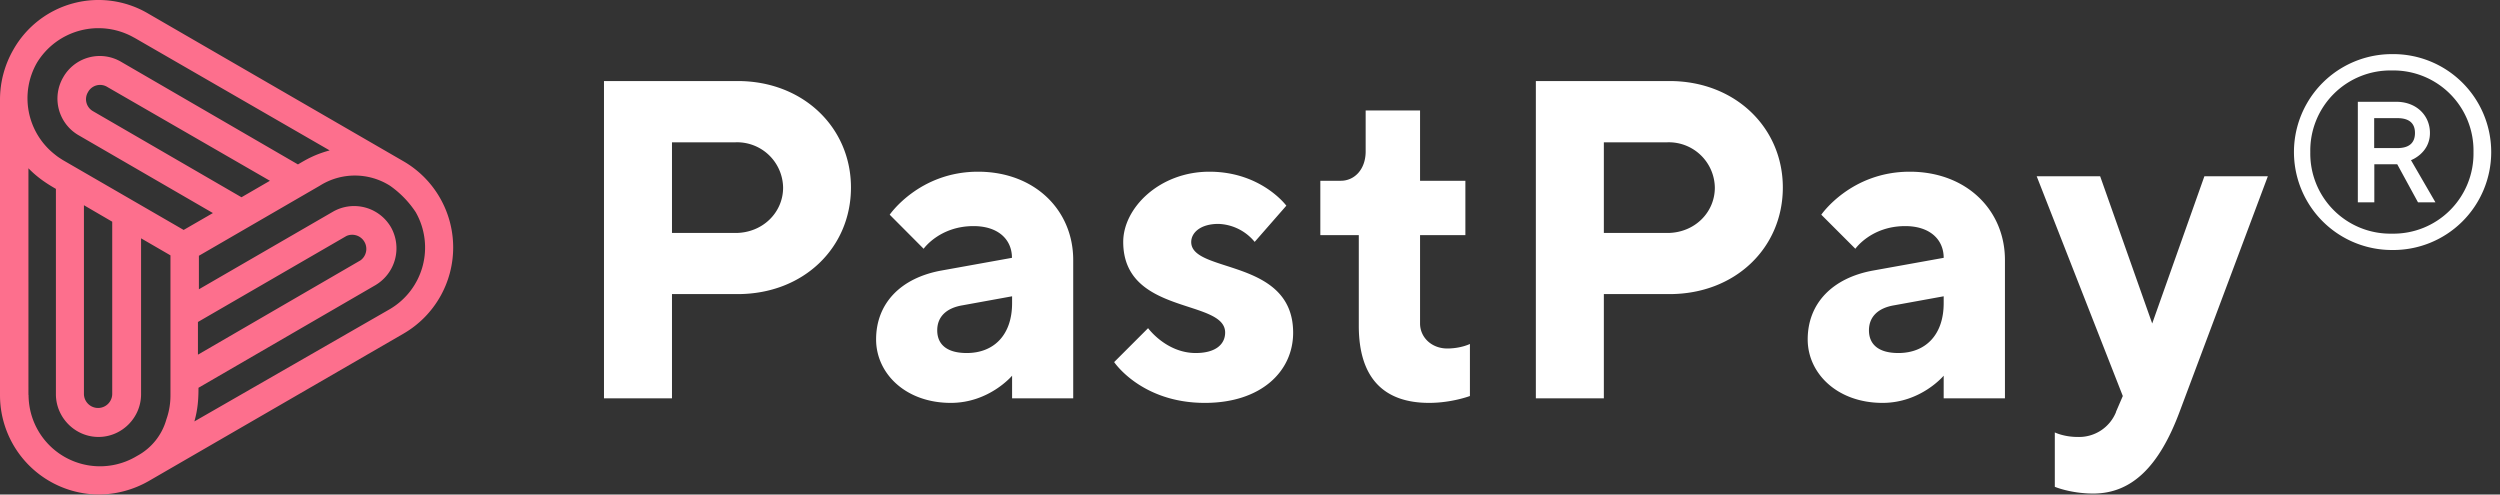
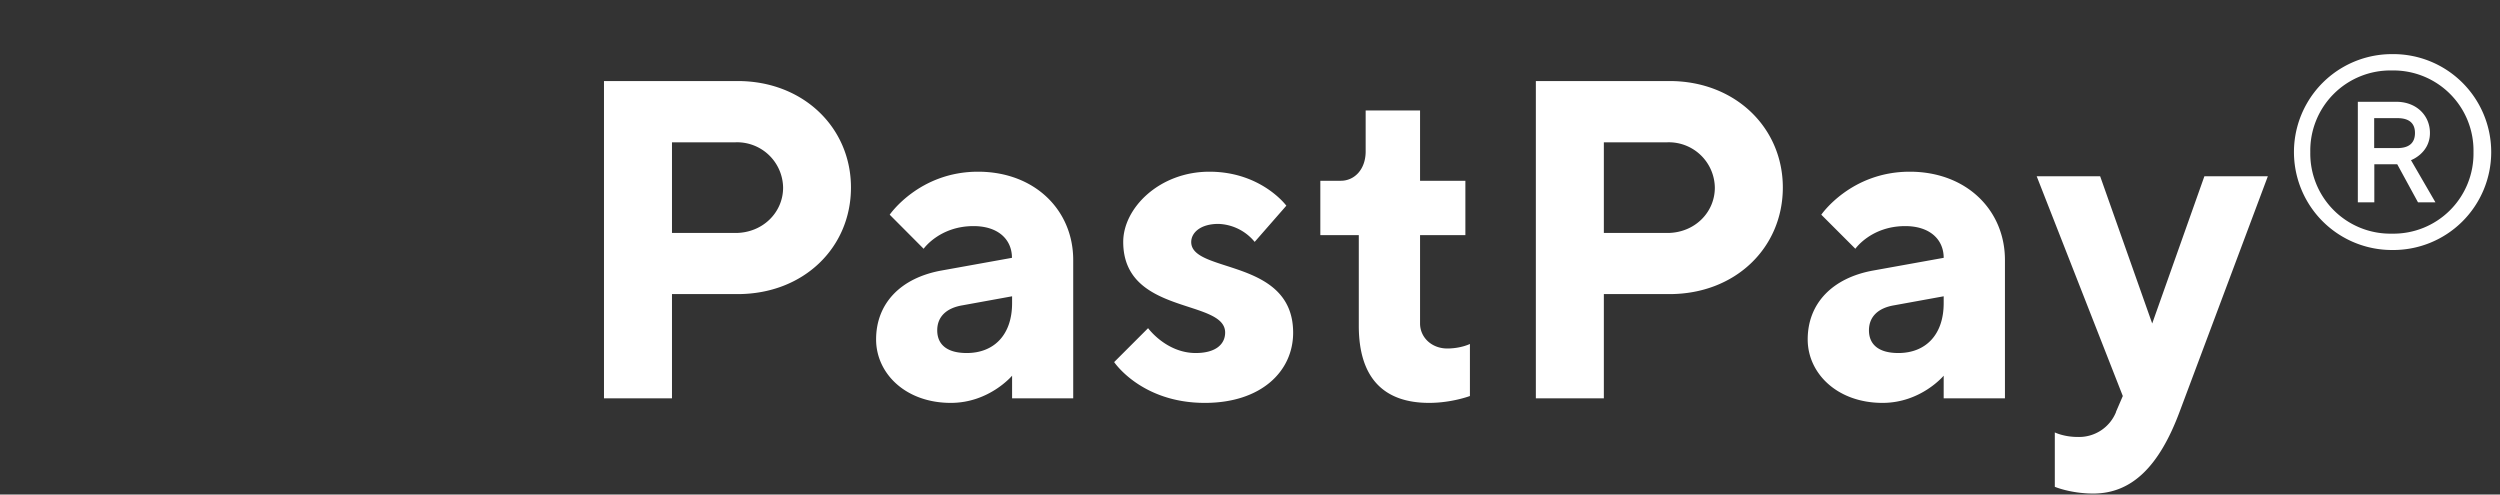
<svg xmlns="http://www.w3.org/2000/svg" width="182" height="36" fill="none">
  <rect width="100%" height="100%" fill="#333333" stroke="none" />
  <path fill="#fff" d="M43.97 5.9V29h4.95v-7.59h4.78c4.79 0 8.25-3.37 8.25-7.76 0-4.35-3.46-7.75-8.25-7.75h-9.73Zm9.57 4.46a3.35 3.35 0 0 1 3.47 3.3c0 1.81-1.49 3.3-3.47 3.3h-4.62v-6.6h4.62ZM73.68 29h4.45V18.93c0-3.63-2.8-6.43-6.93-6.43-4.29 0-6.43 3.13-6.43 3.13l2.47 2.48s1.16-1.65 3.63-1.65c1.82 0 2.8.99 2.8 2.31l-5.11.92c-2.97.53-4.78 2.38-4.78 5.02 0 2.47 2.14 4.62 5.44 4.62 2.8 0 4.46-1.98 4.46-1.98V29Zm-3.3-3.3c-1.49 0-2.15-.66-2.15-1.65 0-.99.66-1.62 1.82-1.82l3.63-.66v.5c0 2.31-1.32 3.63-3.3 3.63Zm23.27-10.72s-1.82-2.48-5.61-2.48c-3.63 0-6.27 2.64-6.27 5.11 0 5.35 7.42 4.13 7.42 6.6 0 .83-.66 1.49-2.14 1.49-2.15 0-3.47-1.81-3.47-1.81l-2.47 2.47s1.98 2.97 6.6 2.97c4.12 0 6.43-2.31 6.43-5.11 0-5.45-7.42-4.3-7.42-6.6 0-.67.66-1.32 1.98-1.32a3.57 3.57 0 0 1 2.64 1.31l2.3-2.63Zm5.77-3.96c0 1.32-.82 2.14-1.81 2.14h-1.49v3.96h2.8v6.6c0 3.8 1.82 5.61 5.12 5.61 1.65 0 2.97-.5 2.97-.5v-3.79s-.66.33-1.65.33c-1.15 0-1.98-.82-1.98-1.82v-6.43h3.3v-3.96h-3.3V8.04h-3.96v2.98Zm12.39-5.12V29h4.95v-7.59h4.78c4.79 0 8.25-3.37 8.25-7.76 0-4.35-3.46-7.75-8.25-7.75h-9.73Zm9.57 4.46a3.35 3.35 0 0 1 3.46 3.3c0 1.81-1.48 3.3-3.46 3.3h-4.62v-6.6h4.62ZM141.5 29h4.46V18.93c0-3.63-2.8-6.43-6.93-6.43-4.3 0-6.44 3.13-6.44 3.13l2.48 2.48s1.15-1.65 3.63-1.65c1.81 0 2.8.99 2.8 2.31l-5.11.92c-2.97.53-4.79 2.38-4.79 5.02 0 2.47 2.15 4.62 5.45 4.62 2.8 0 4.45-1.98 4.45-1.98V29Zm-3.3-3.3c-1.48 0-2.14-.66-2.14-1.65 0-.99.66-1.62 1.81-1.82l3.63-.66v.5c0 2.31-1.32 3.63-3.3 3.63Zm15.85 4.29a2.9 2.9 0 0 1-2.8 1.82c-1 0-1.66-.33-1.66-.33v3.96s1.16.49 2.8.49c2.81 0 4.8-1.98 6.28-5.94l6.43-17.16h-4.62l-3.8 10.72-3.79-10.72h-4.62l6.27 16-.5 1.16Zm21.47-18.33s1.38-.5 1.38-1.98c0-1.28-.99-2.27-2.45-2.27h-2.8v7.32h1.2v-2.77h1.67l1.51 2.77h1.27l-1.78-3.07Zm-2.68-3.06h1.69c.89 0 1.28.4 1.28 1.08 0 .7-.4 1.1-1.28 1.1h-1.69V8.6Zm-4.65 2.47a5.83 5.83 0 0 1 5.94-5.94 5.83 5.83 0 0 1 5.94 5.94 5.83 5.83 0 0 1-5.94 5.94 5.83 5.83 0 0 1-5.94-5.94Zm13.17 0a7.13 7.13 0 0 0-7.23-7.13 7.13 7.13 0 1 0 0 14.26 7.13 7.13 0 0 0 7.23-7.13Z" />
-   <path fill="#FD6F8D" d="M.97 3.62A7.31 7.31 0 0 0 0 7.2v21.57A7.23 7.23 0 0 0 7.2 36a7.4 7.4 0 0 0 3.61-.97l18.58-10.75a7.25 7.25 0 0 0 0-12.53L10.81 1A7.12 7.12 0 0 0 .97 3.62Zm13.18 27.06c.25-.87.3-1.62.3-2.45l12.88-7.47a3.12 3.12 0 0 0 1.13-4.22 3.1 3.1 0 0 0-4.2-1.14l-9.78 5.66v-2.44l8.8-5.1a4.78 4.78 0 0 1 5.11 0 7.2 7.2 0 0 1 1.87 1.92 5.2 5.2 0 0 1-1.87 7.06l-14.24 8.18Zm5.5-17.52-2.07 1.2L6.78 8.1a1 1 0 0 1-.37-1.4 1 1 0 0 1 1.4-.37l11.84 6.83ZM8.17 16.14v12.53a1.03 1.03 0 1 1-2.06 0V14.94l2.06 1.2Zm6.24 7.3 10.81-6.26a1.03 1.03 0 0 1 1.03 1.77l-11.84 6.87v-2.38Zm-12.34 5.3V12.25c.63.65 1.3 1.1 2 1.5V28.7c0 1.7 1.4 3.11 3.1 3.11 1.7 0 3.1-1.4 3.1-3.11V17.35l2.14 1.24v10.18c0 .63-.1 1.2-.3 1.77a4.34 4.34 0 0 1-2.13 2.65 5.2 5.2 0 0 1-7.9-4.45Zm7.7-26L24 10.95c-1.1.3-1.7.66-2.31 1.02L8.8 4.49a3.06 3.06 0 0 0-4.2 1.14 3.08 3.08 0 0 0 1.13 4.22l9.77 5.66-2.13 1.23-8.8-5.09c-.31-.2-.35-.22-.61-.43A5.2 5.2 0 0 1 2.7 4.55a5.24 5.24 0 0 1 7.08-1.8Z" />
</svg>